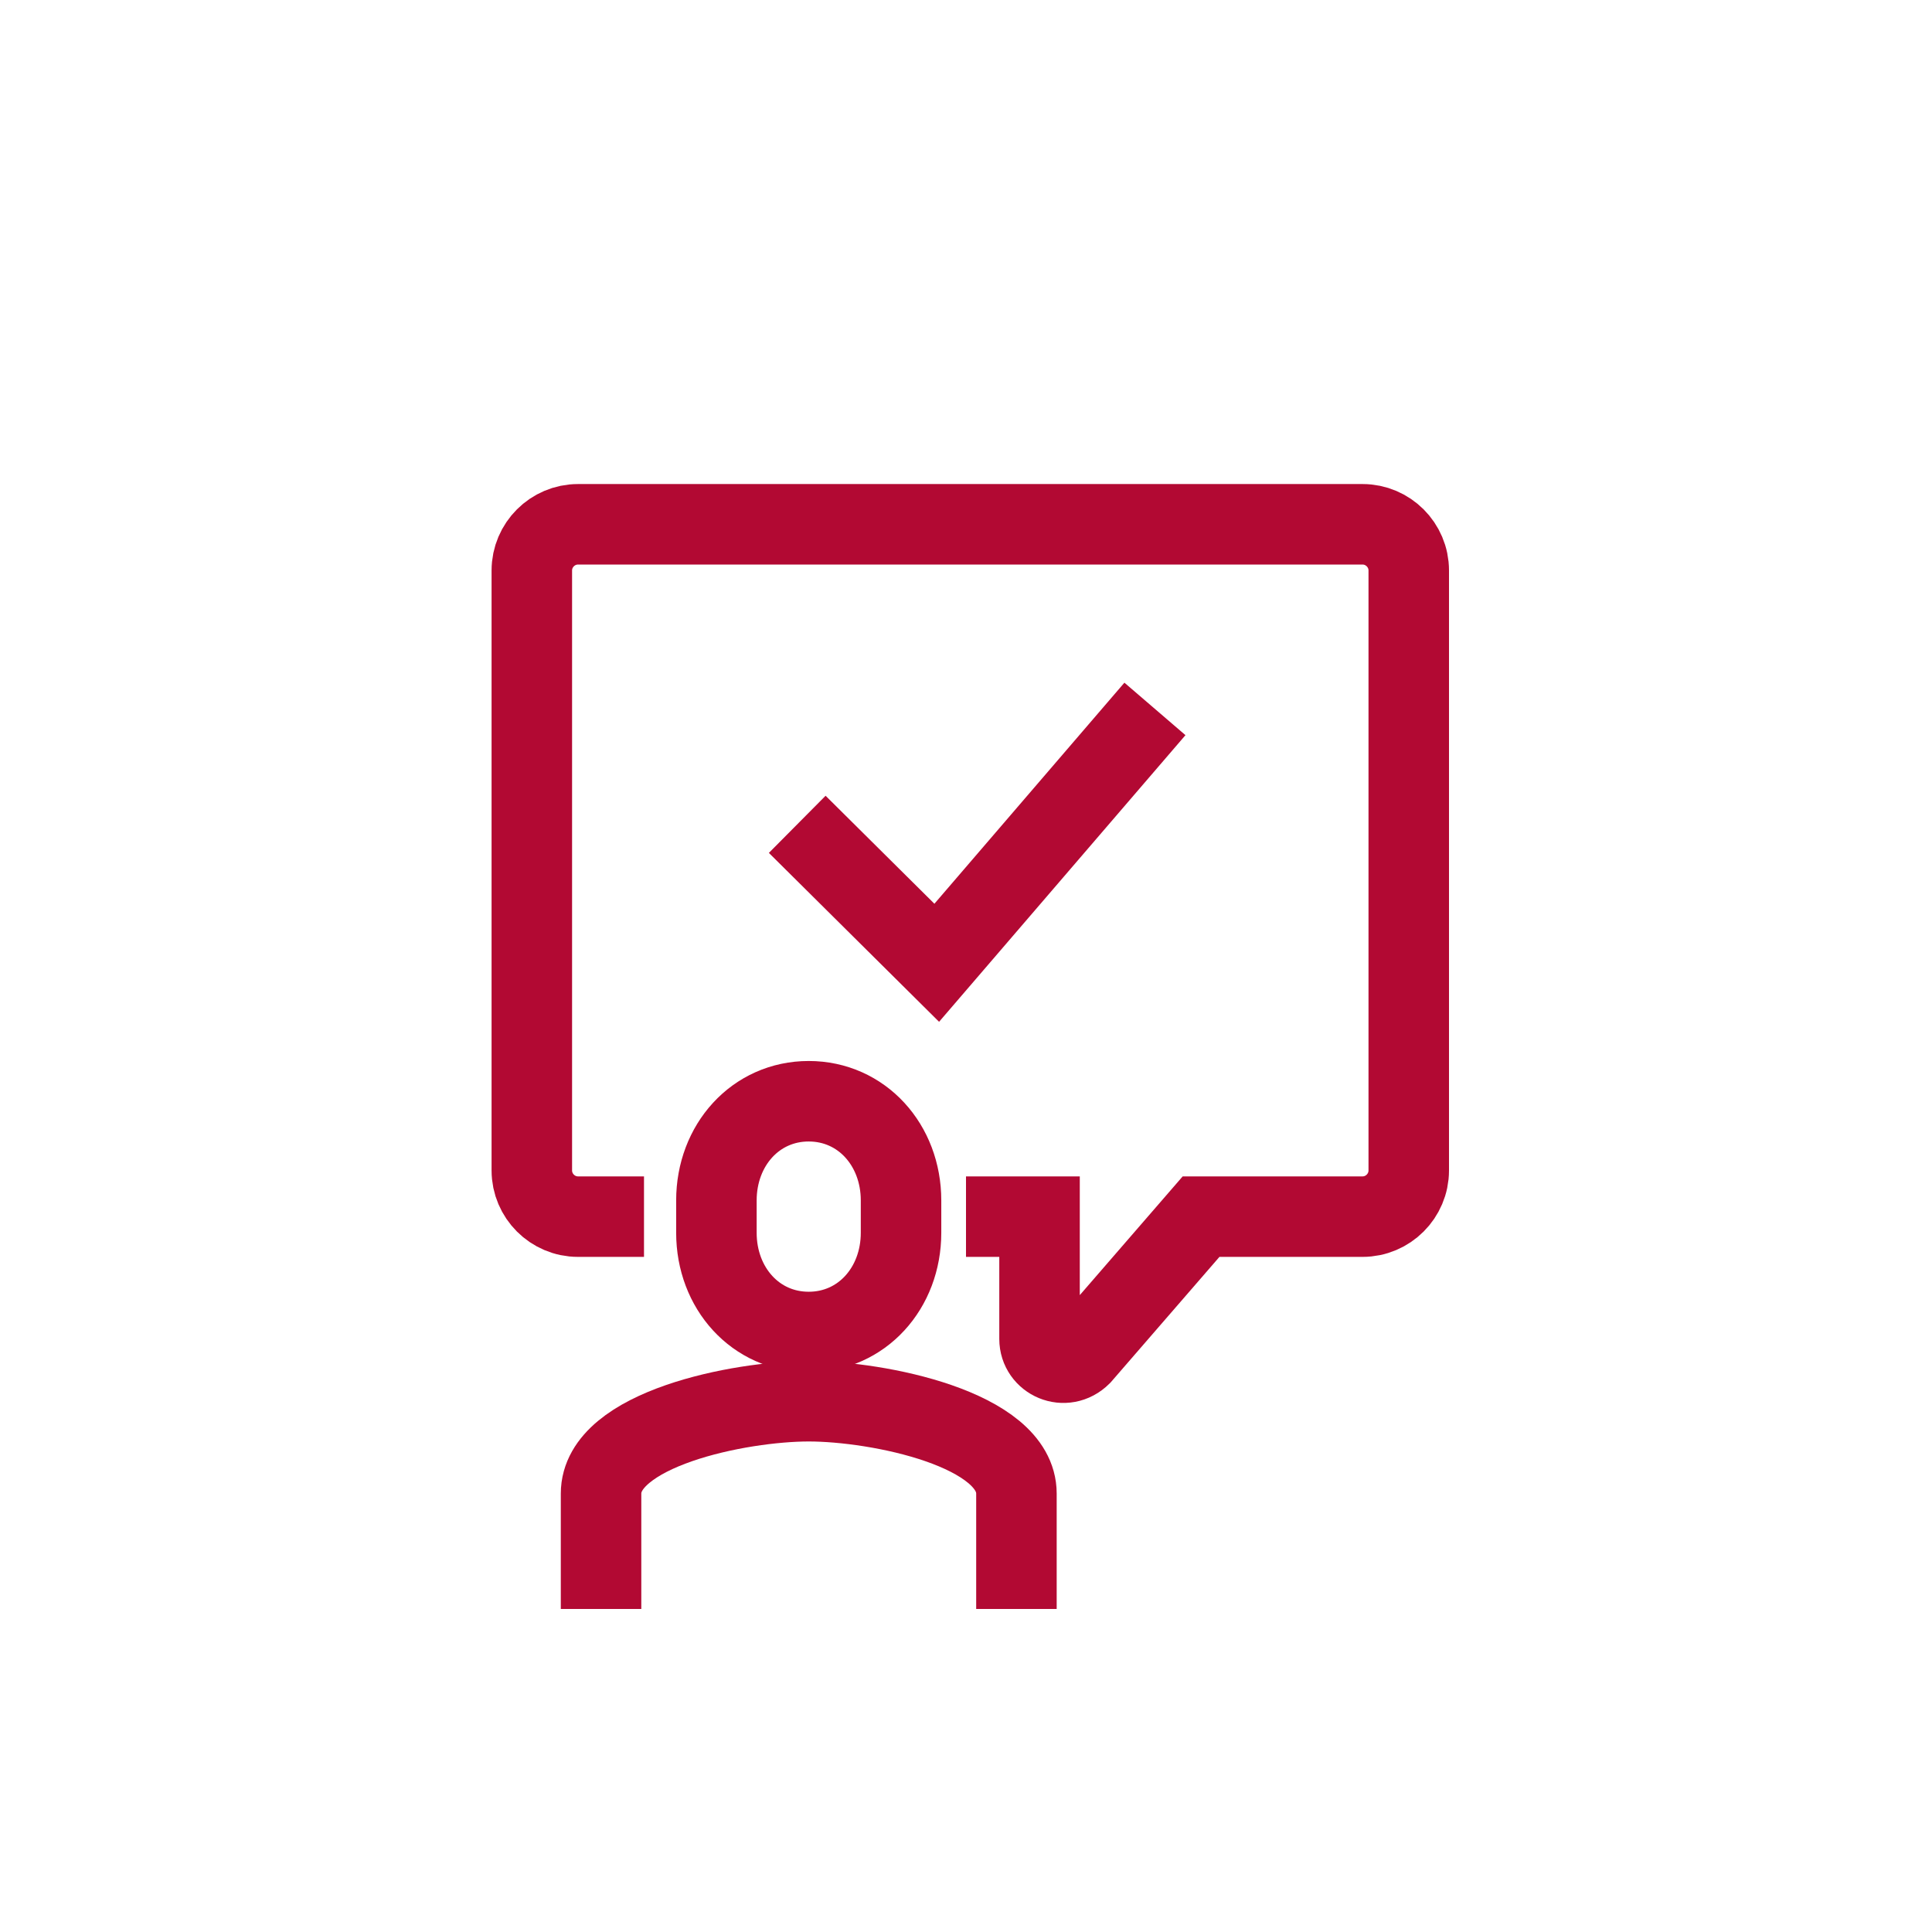
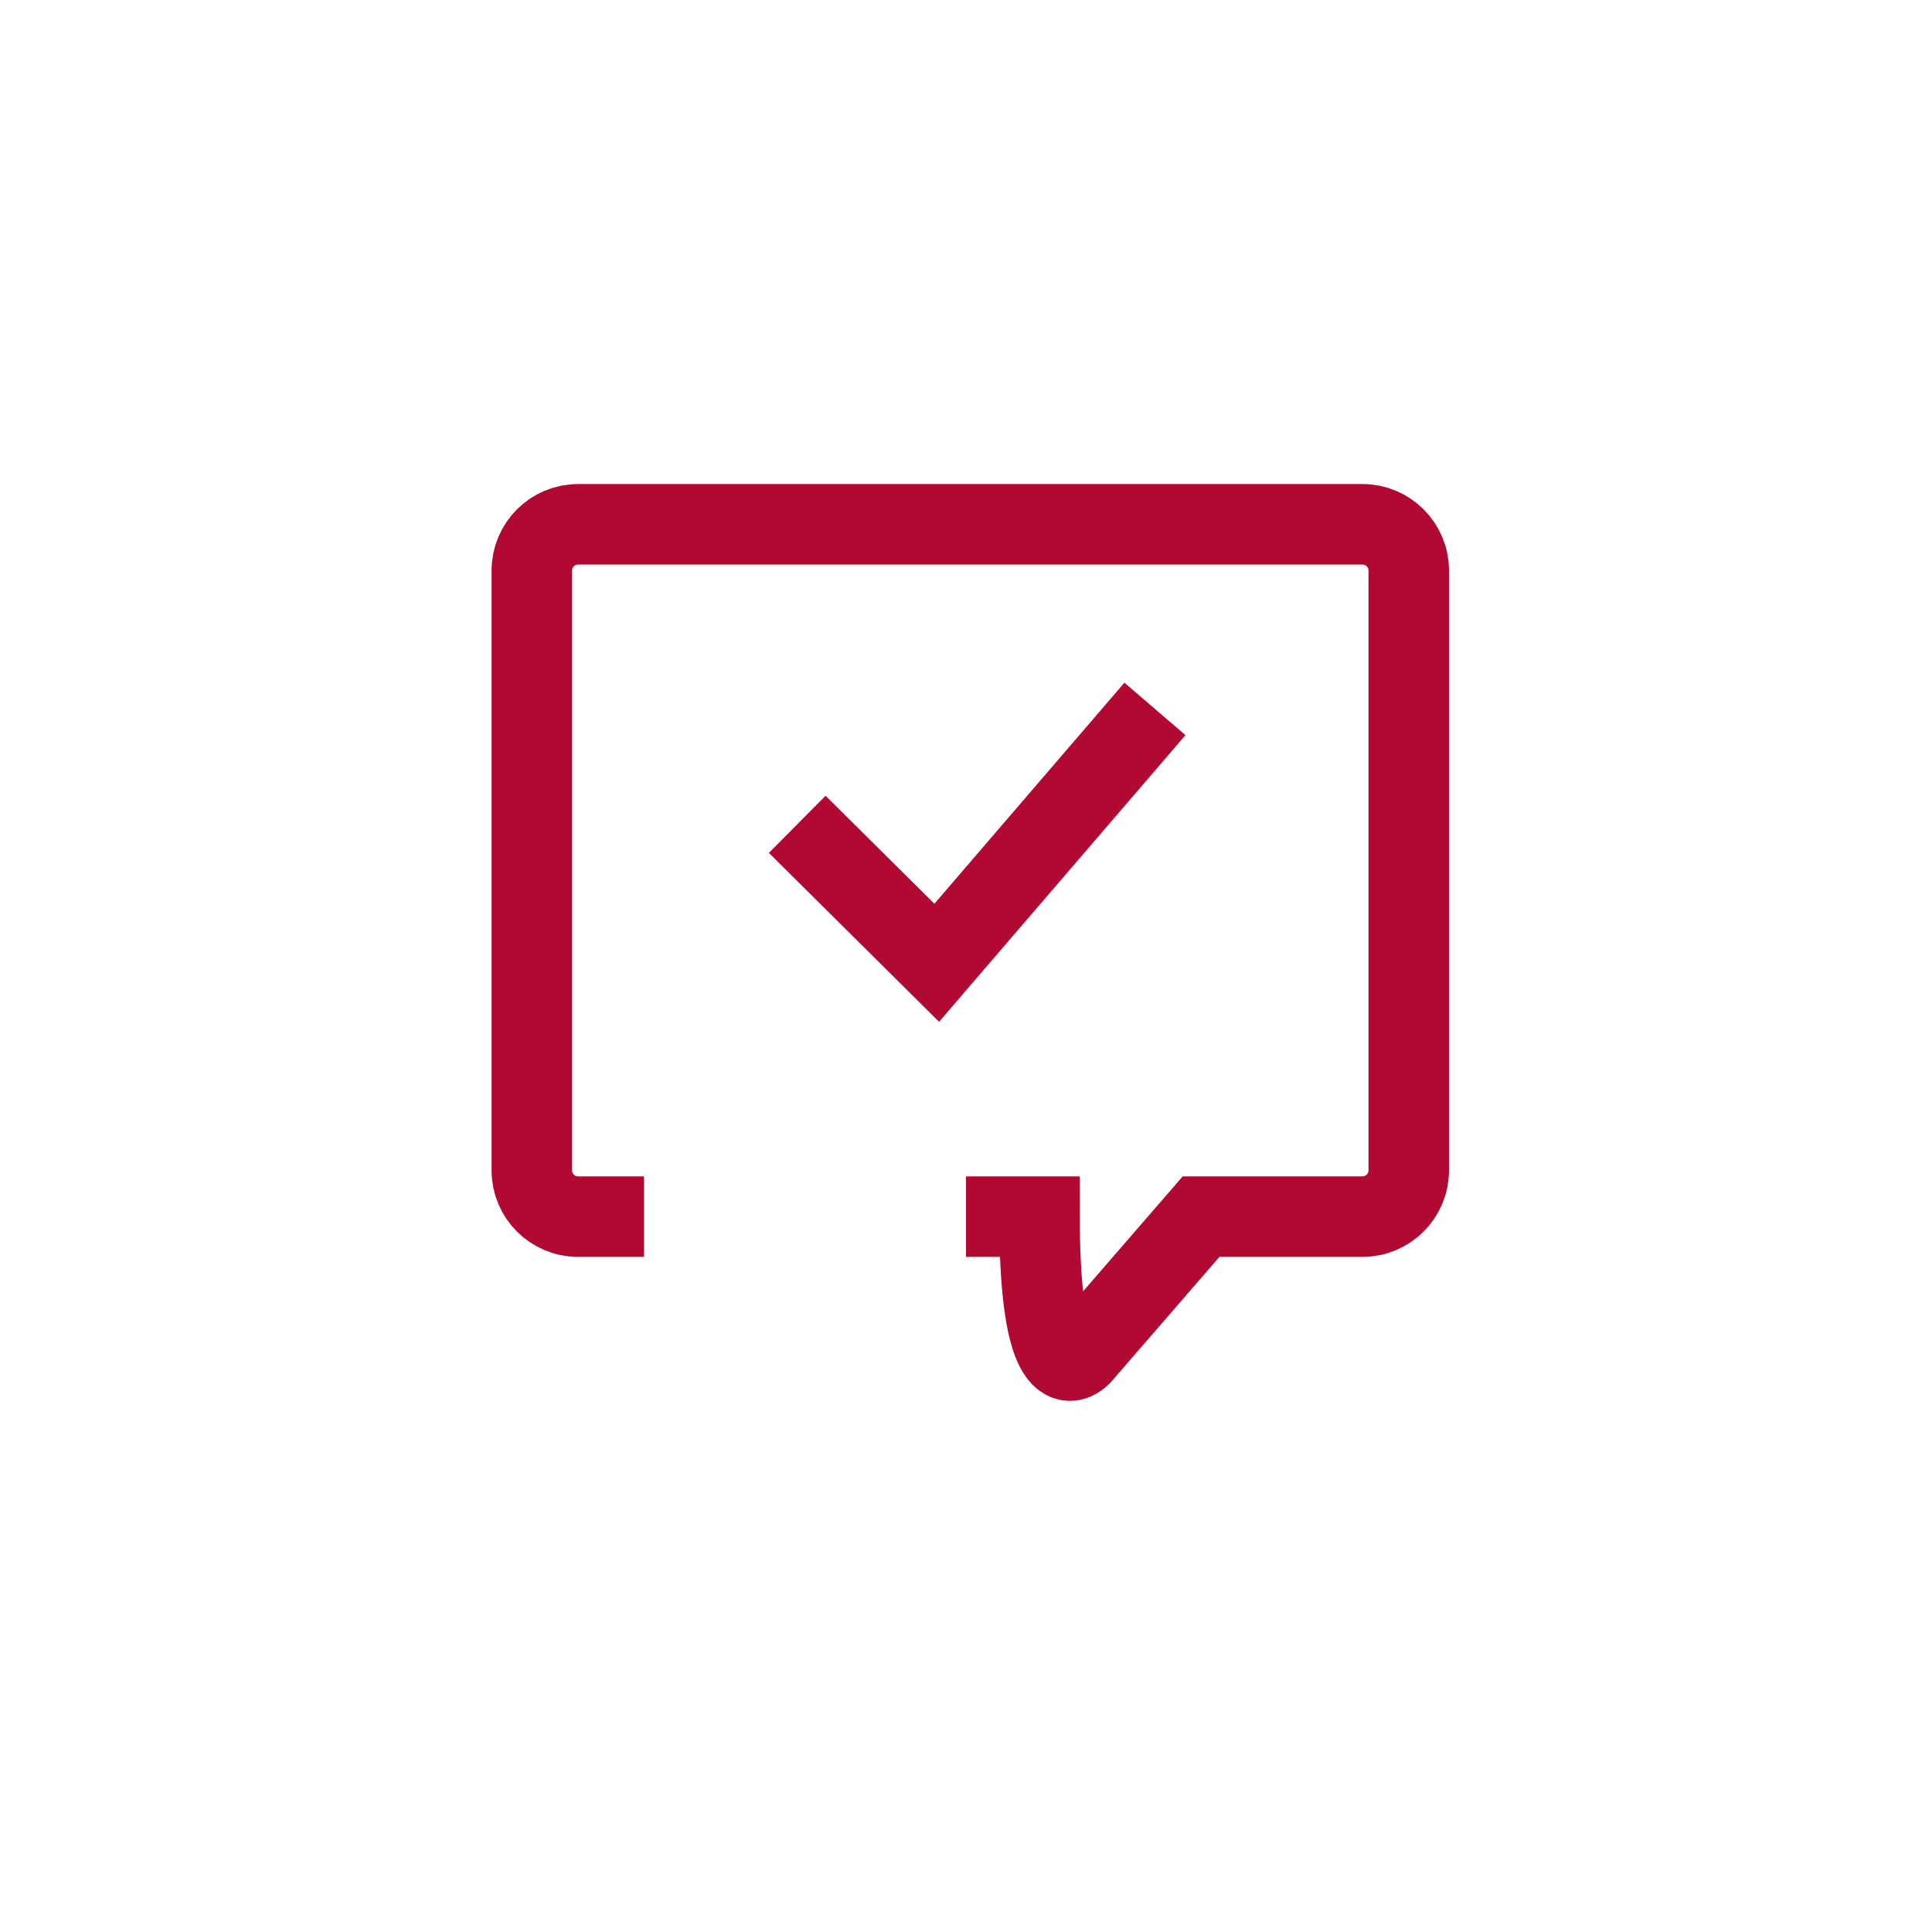
<svg xmlns="http://www.w3.org/2000/svg" width="48" height="48" viewBox="0 0 48 48" fill="none">
-   <path d="M20.092 33.093C21.411 33.093 22.386 32.004 22.386 30.628V29.825C22.386 28.449 21.411 27.36 20.092 27.36C18.773 27.36 17.799 28.449 17.799 29.825V30.628C17.799 32.004 18.773 33.093 20.092 33.093Z" stroke="#b20933" stroke-width="2" />
-   <path d="M25.253 39.974V37.107C25.253 35.502 21.813 34.813 20.093 34.813C18.373 34.813 14.933 35.502 14.933 37.107V39.974" stroke="#b20933" stroke-width="2" />
-   <path d="M24 30.227H25.827V33.266C25.827 33.782 26.457 34.068 26.859 33.667L29.84 30.227H33.853C34.484 30.227 35 29.711 35 29.08V14.173C35 13.542 34.484 13.026 33.853 13.026H14.36C13.729 13.026 13.213 13.542 13.213 14.173V29.08C13.213 29.711 13.729 30.227 14.36 30.227H16" stroke="#b20933" stroke-width="2" />
+   <path d="M24 30.227H25.827C25.827 33.782 26.457 34.068 26.859 33.667L29.84 30.227H33.853C34.484 30.227 35 29.711 35 29.08V14.173C35 13.542 34.484 13.026 33.853 13.026H14.36C13.729 13.026 13.213 13.542 13.213 14.173V29.08C13.213 29.711 13.729 30.227 14.36 30.227H16" stroke="#b20933" stroke-width="2" />
  <path d="M19.807 20.48L23.273 23.92L28.694 17.613" stroke="#b20933" stroke-width="2" />
</svg>